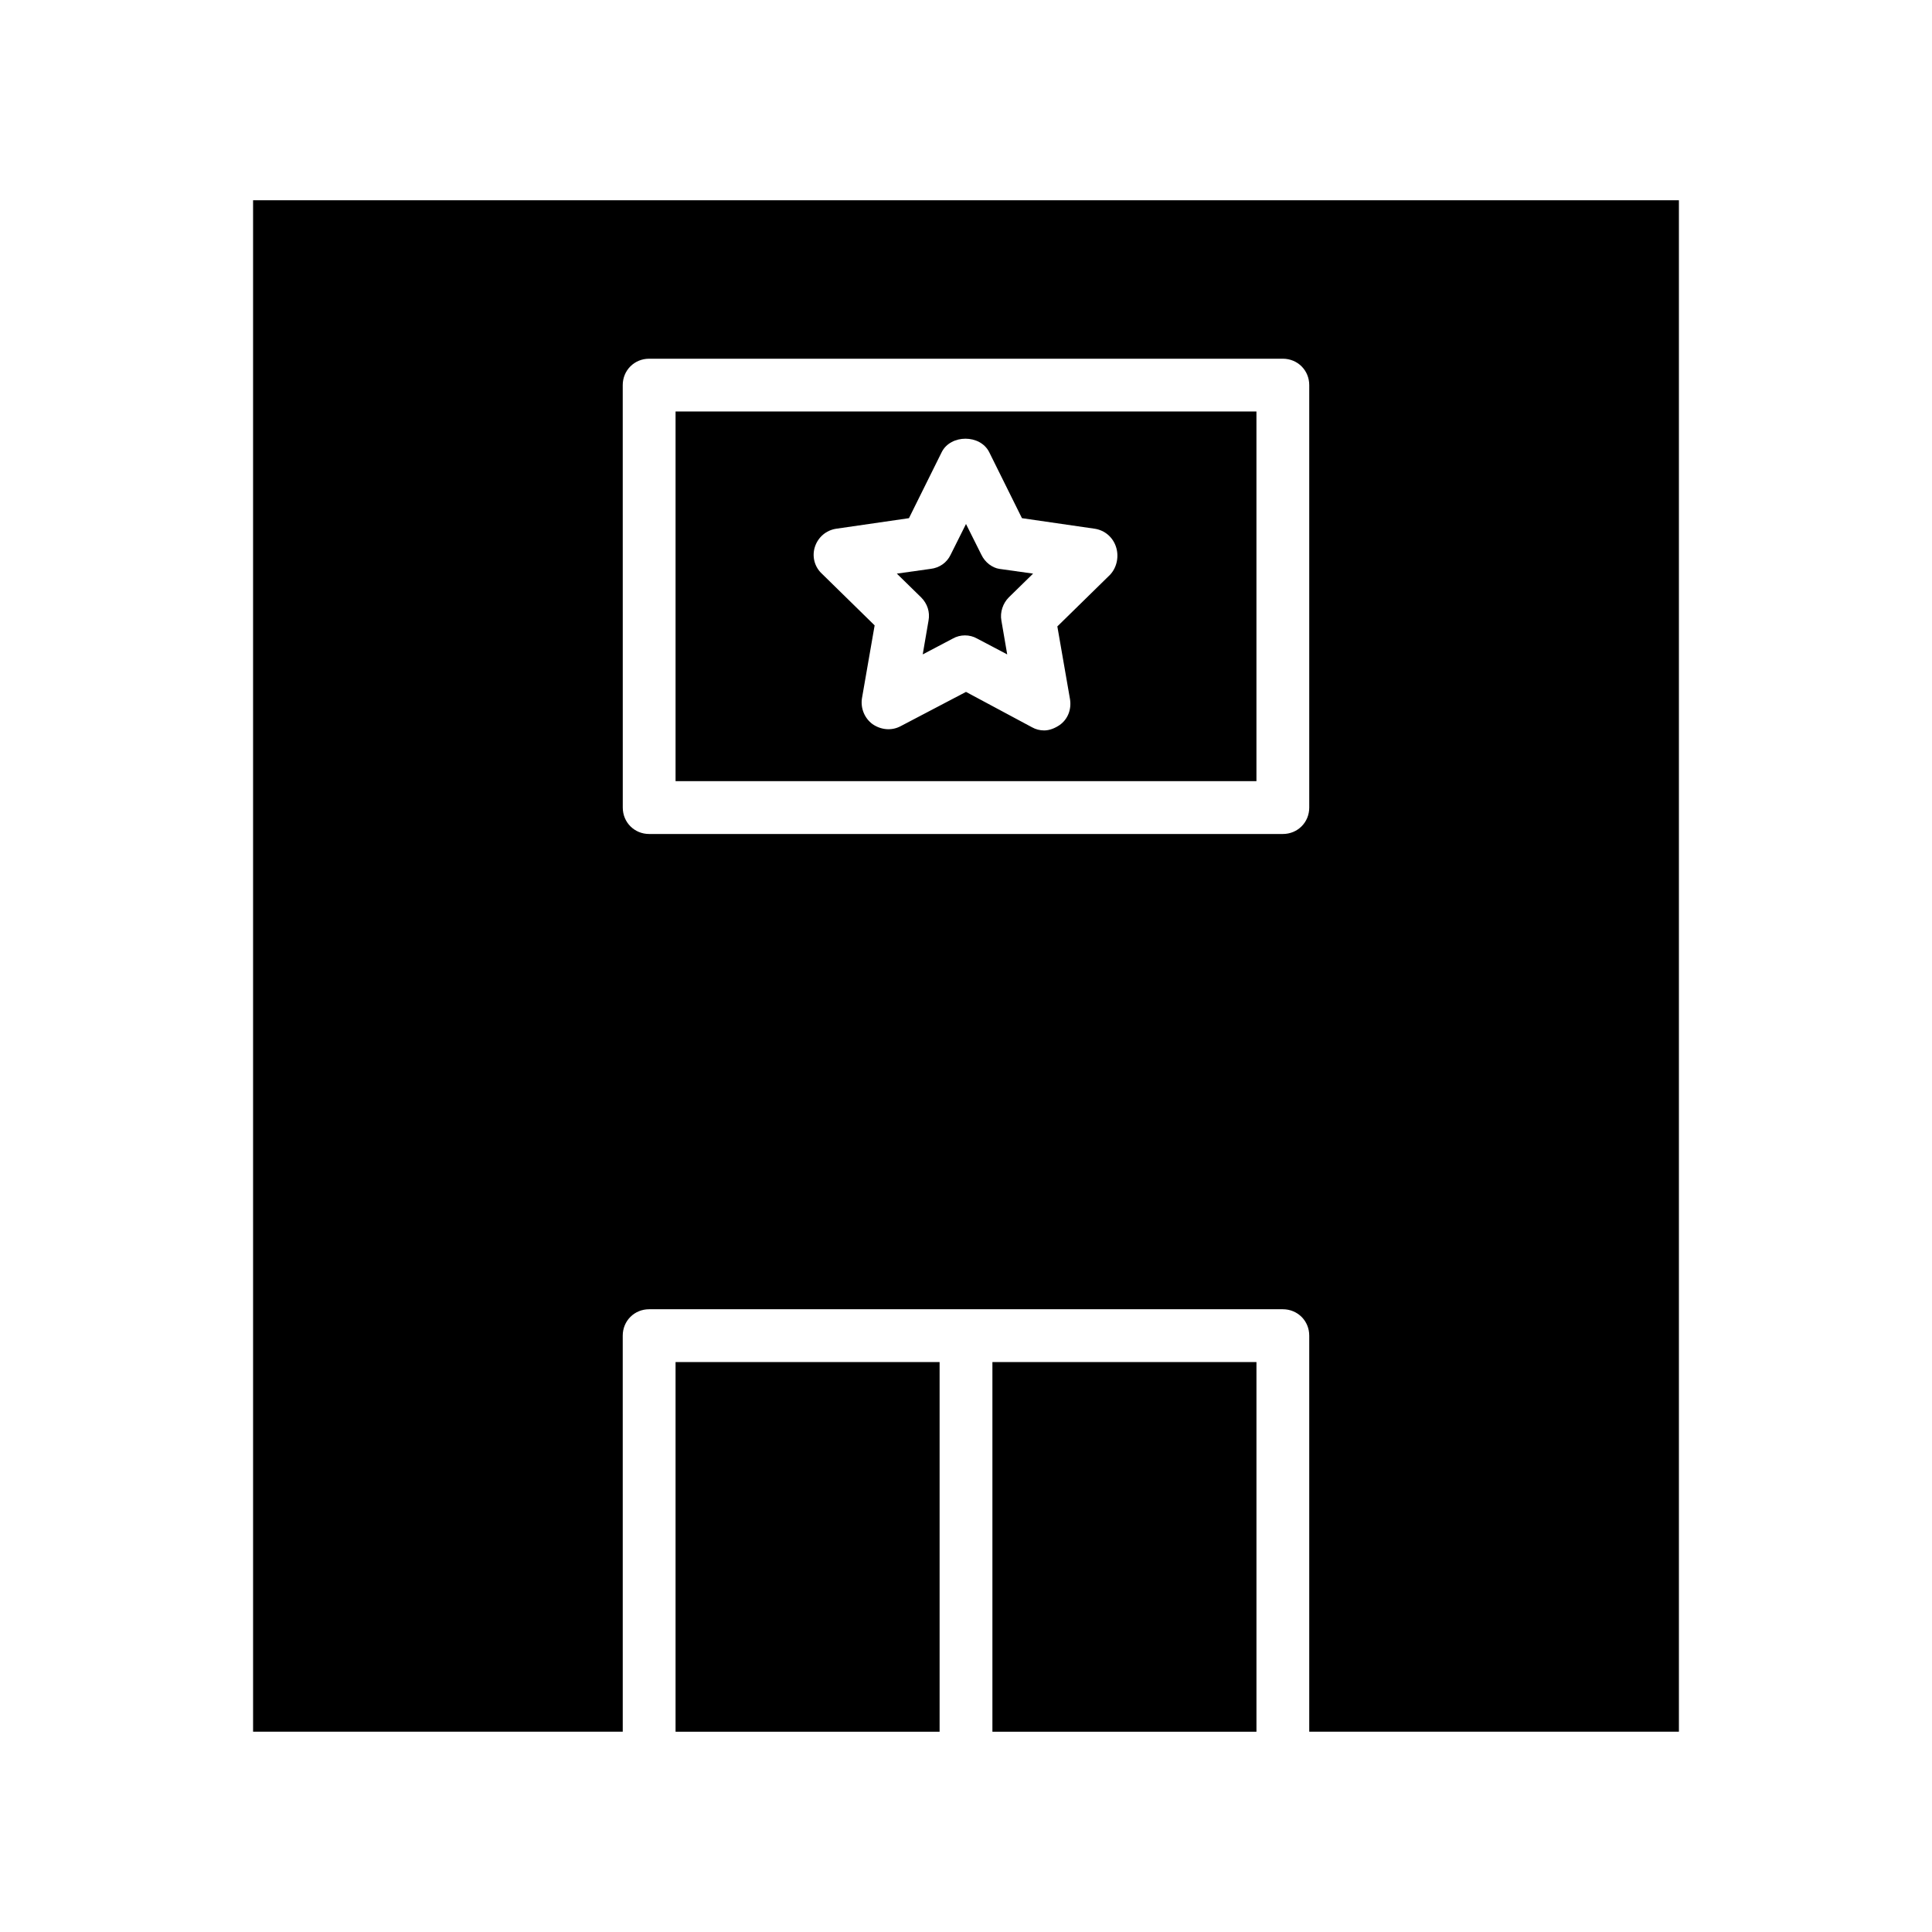
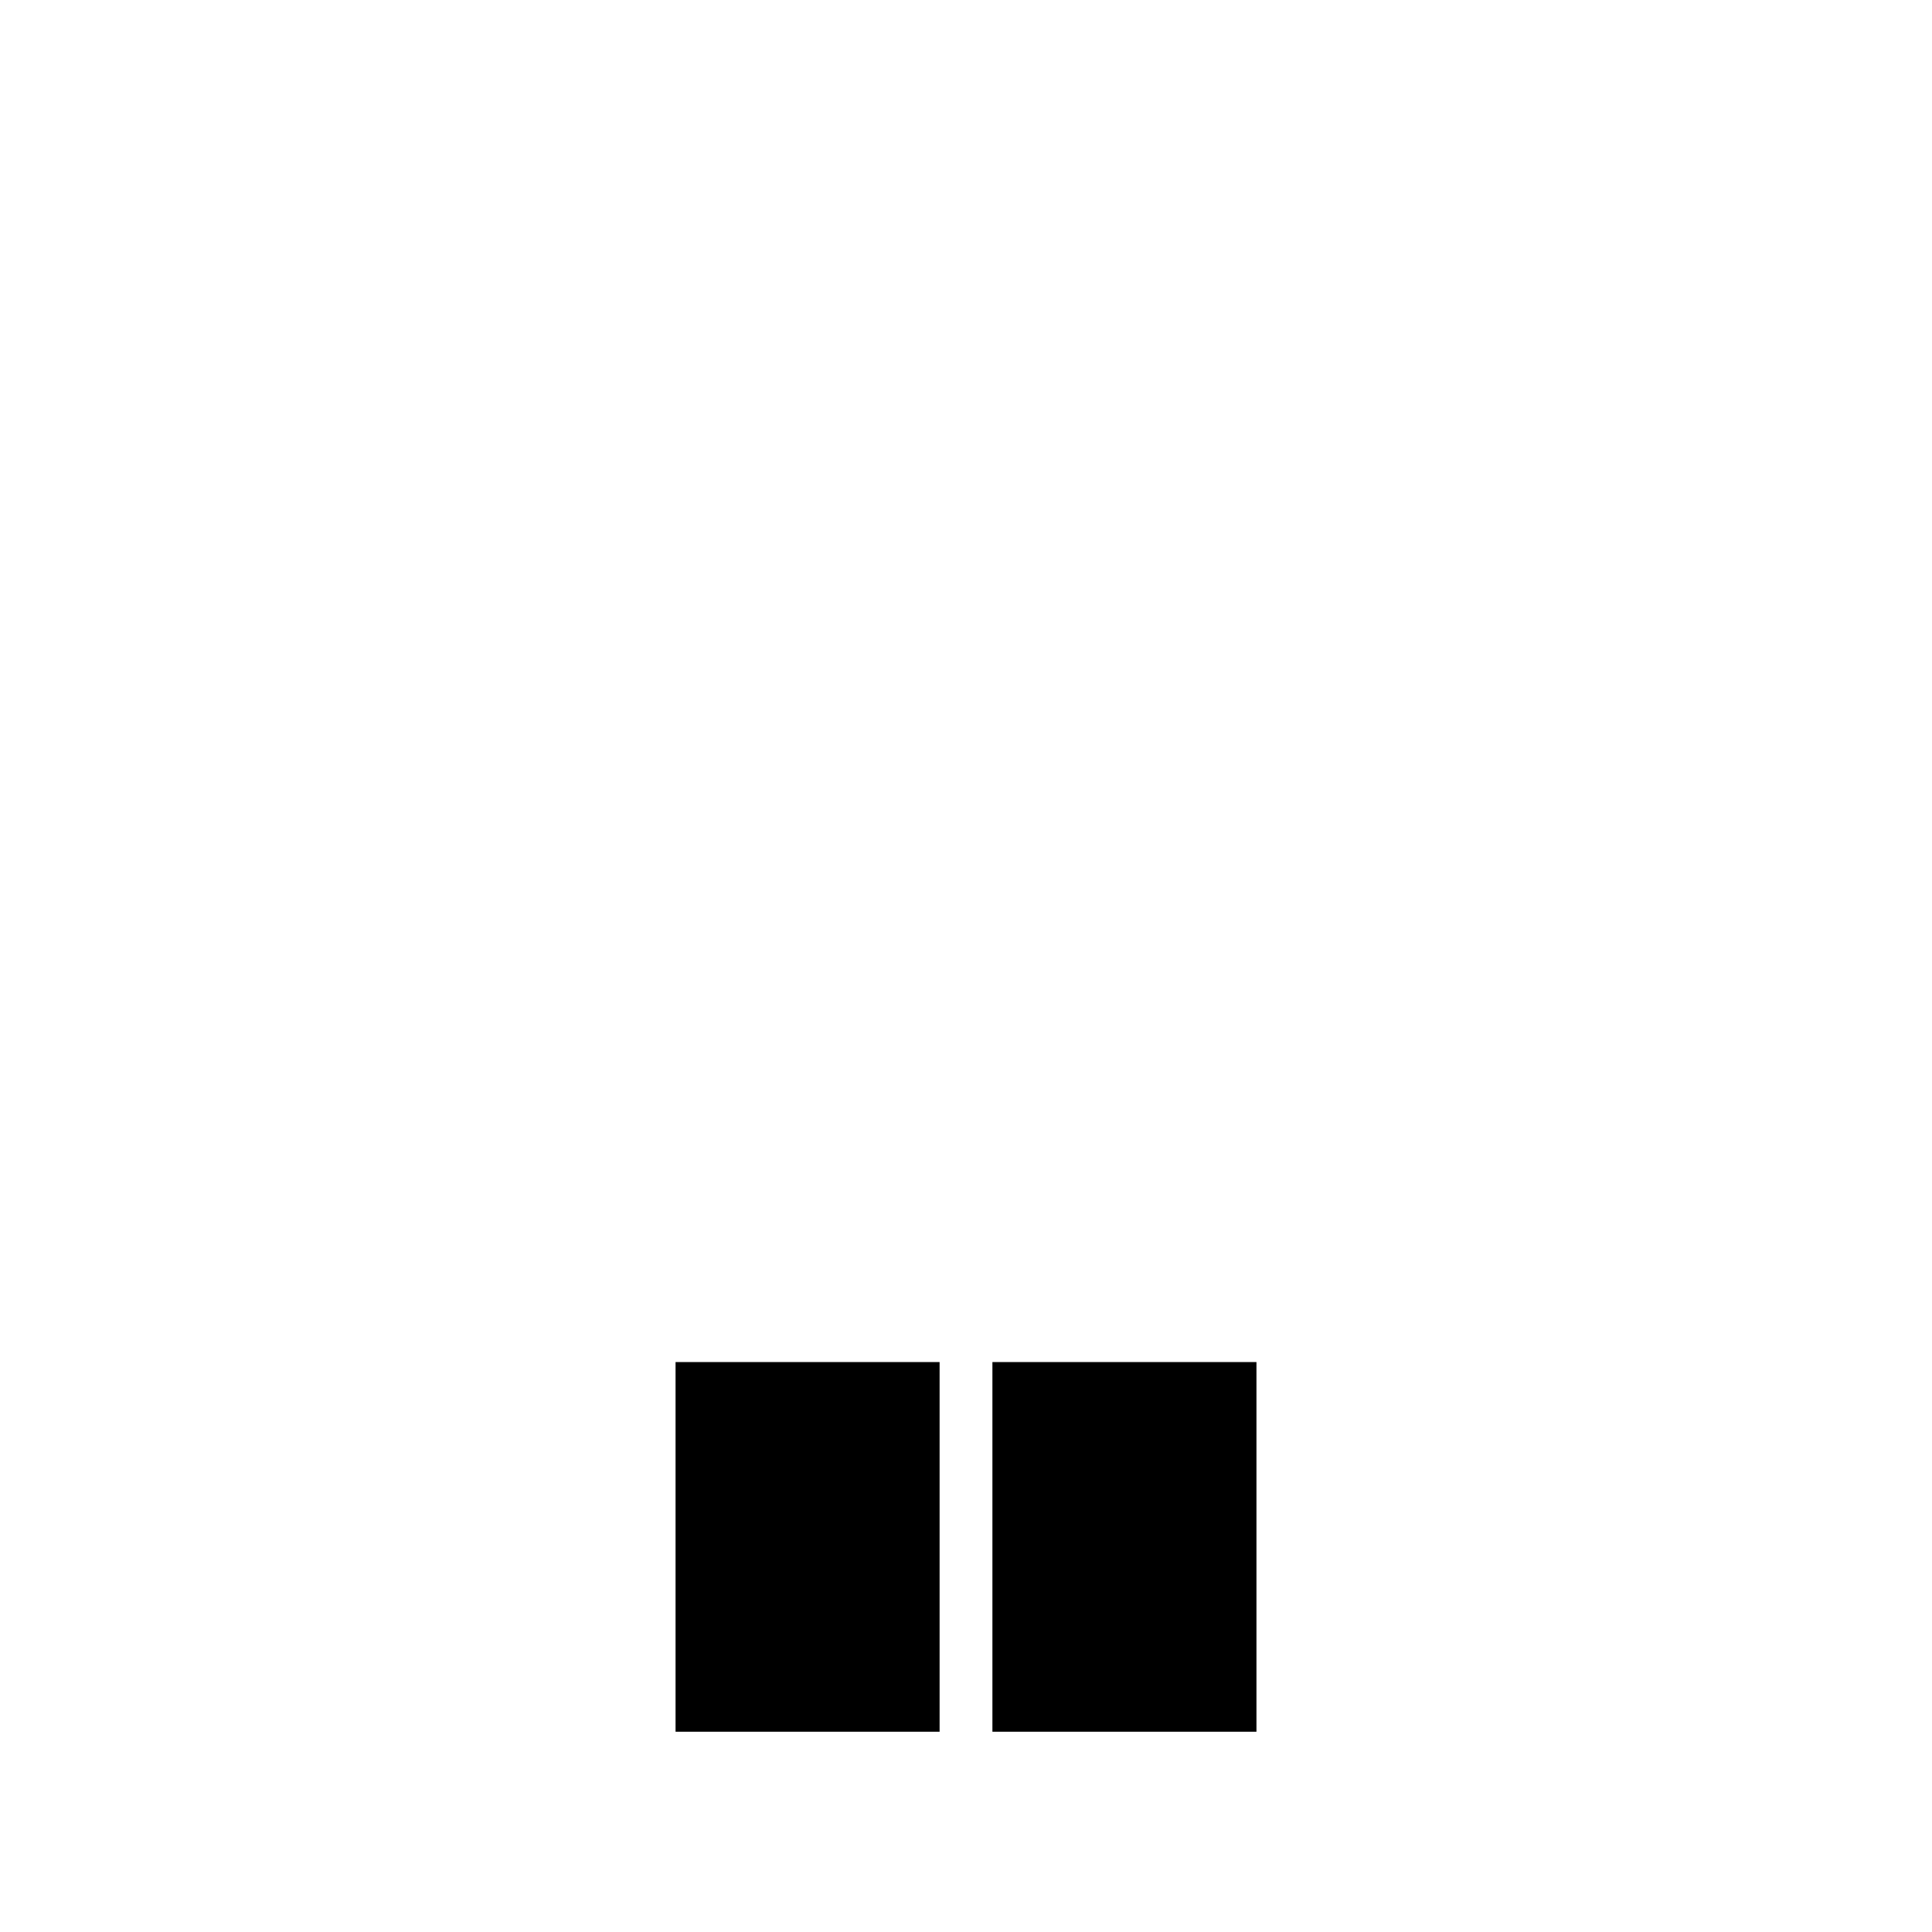
<svg xmlns="http://www.w3.org/2000/svg" fill="#000000" width="800px" height="800px" version="1.1" viewBox="144 144 512 512">
  <g>
-     <path d="m211.07 602.92h97.965l-0.004-104.96c0-3.918 3.078-6.996 6.996-6.996h167.94c3.918 0 6.996 3.078 6.996 6.996v104.96h97.965v-405.85h-377.86zm97.961-356.86c0-3.918 3.078-6.996 6.996-6.996h167.94c3.918 0 6.996 3.078 6.996 6.996v111.96c0 3.918-3.078 6.996-6.996 6.996h-167.93c-3.918 0-6.996-3.078-6.996-6.996z" />
    <path d="m323.03 504.96h69.973v97.965h-69.973z" />
-     <path d="m404.06 290.98-4.059-8.117-4.059 8.117c-0.98 2.098-2.938 3.5-5.316 3.777l-8.957 1.258 6.438 6.297c1.68 1.68 2.379 3.918 1.961 6.156l-1.539 8.957 7.977-4.199c0.98-0.559 2.098-0.84 3.219-0.84s2.238 0.281 3.219 0.84l7.977 4.199-1.539-8.957c-0.418-2.238 0.418-4.617 1.961-6.156l6.438-6.297-8.957-1.258c-1.824-0.281-3.785-1.68-4.762-3.777z" />
-     <path d="m476.97 253.05h-153.94v97.965h153.94zm-38.766 43.242-13.996 13.715 3.359 19.312c0.418 2.66-0.559 5.316-2.801 6.856-1.258 0.84-2.66 1.398-4.059 1.398-1.121 0-2.238-0.281-3.219-0.84l-17.488-9.371-17.352 9.098c-2.379 1.258-5.18 0.98-7.418-0.559-2.098-1.539-3.219-4.199-2.801-6.856l3.359-19.312-13.996-13.715c-1.961-1.82-2.66-4.617-1.82-7.137s2.938-4.34 5.598-4.758l19.312-2.801 8.676-17.492c2.379-4.758 10.215-4.758 12.594 0l8.676 17.492 19.312 2.801c2.66 0.418 4.758 2.238 5.598 4.758 0.844 2.512 0.285 5.453-1.535 7.41z" />
    <path d="m407 504.96h69.973v97.965h-69.973z" />
  </g>
</svg>